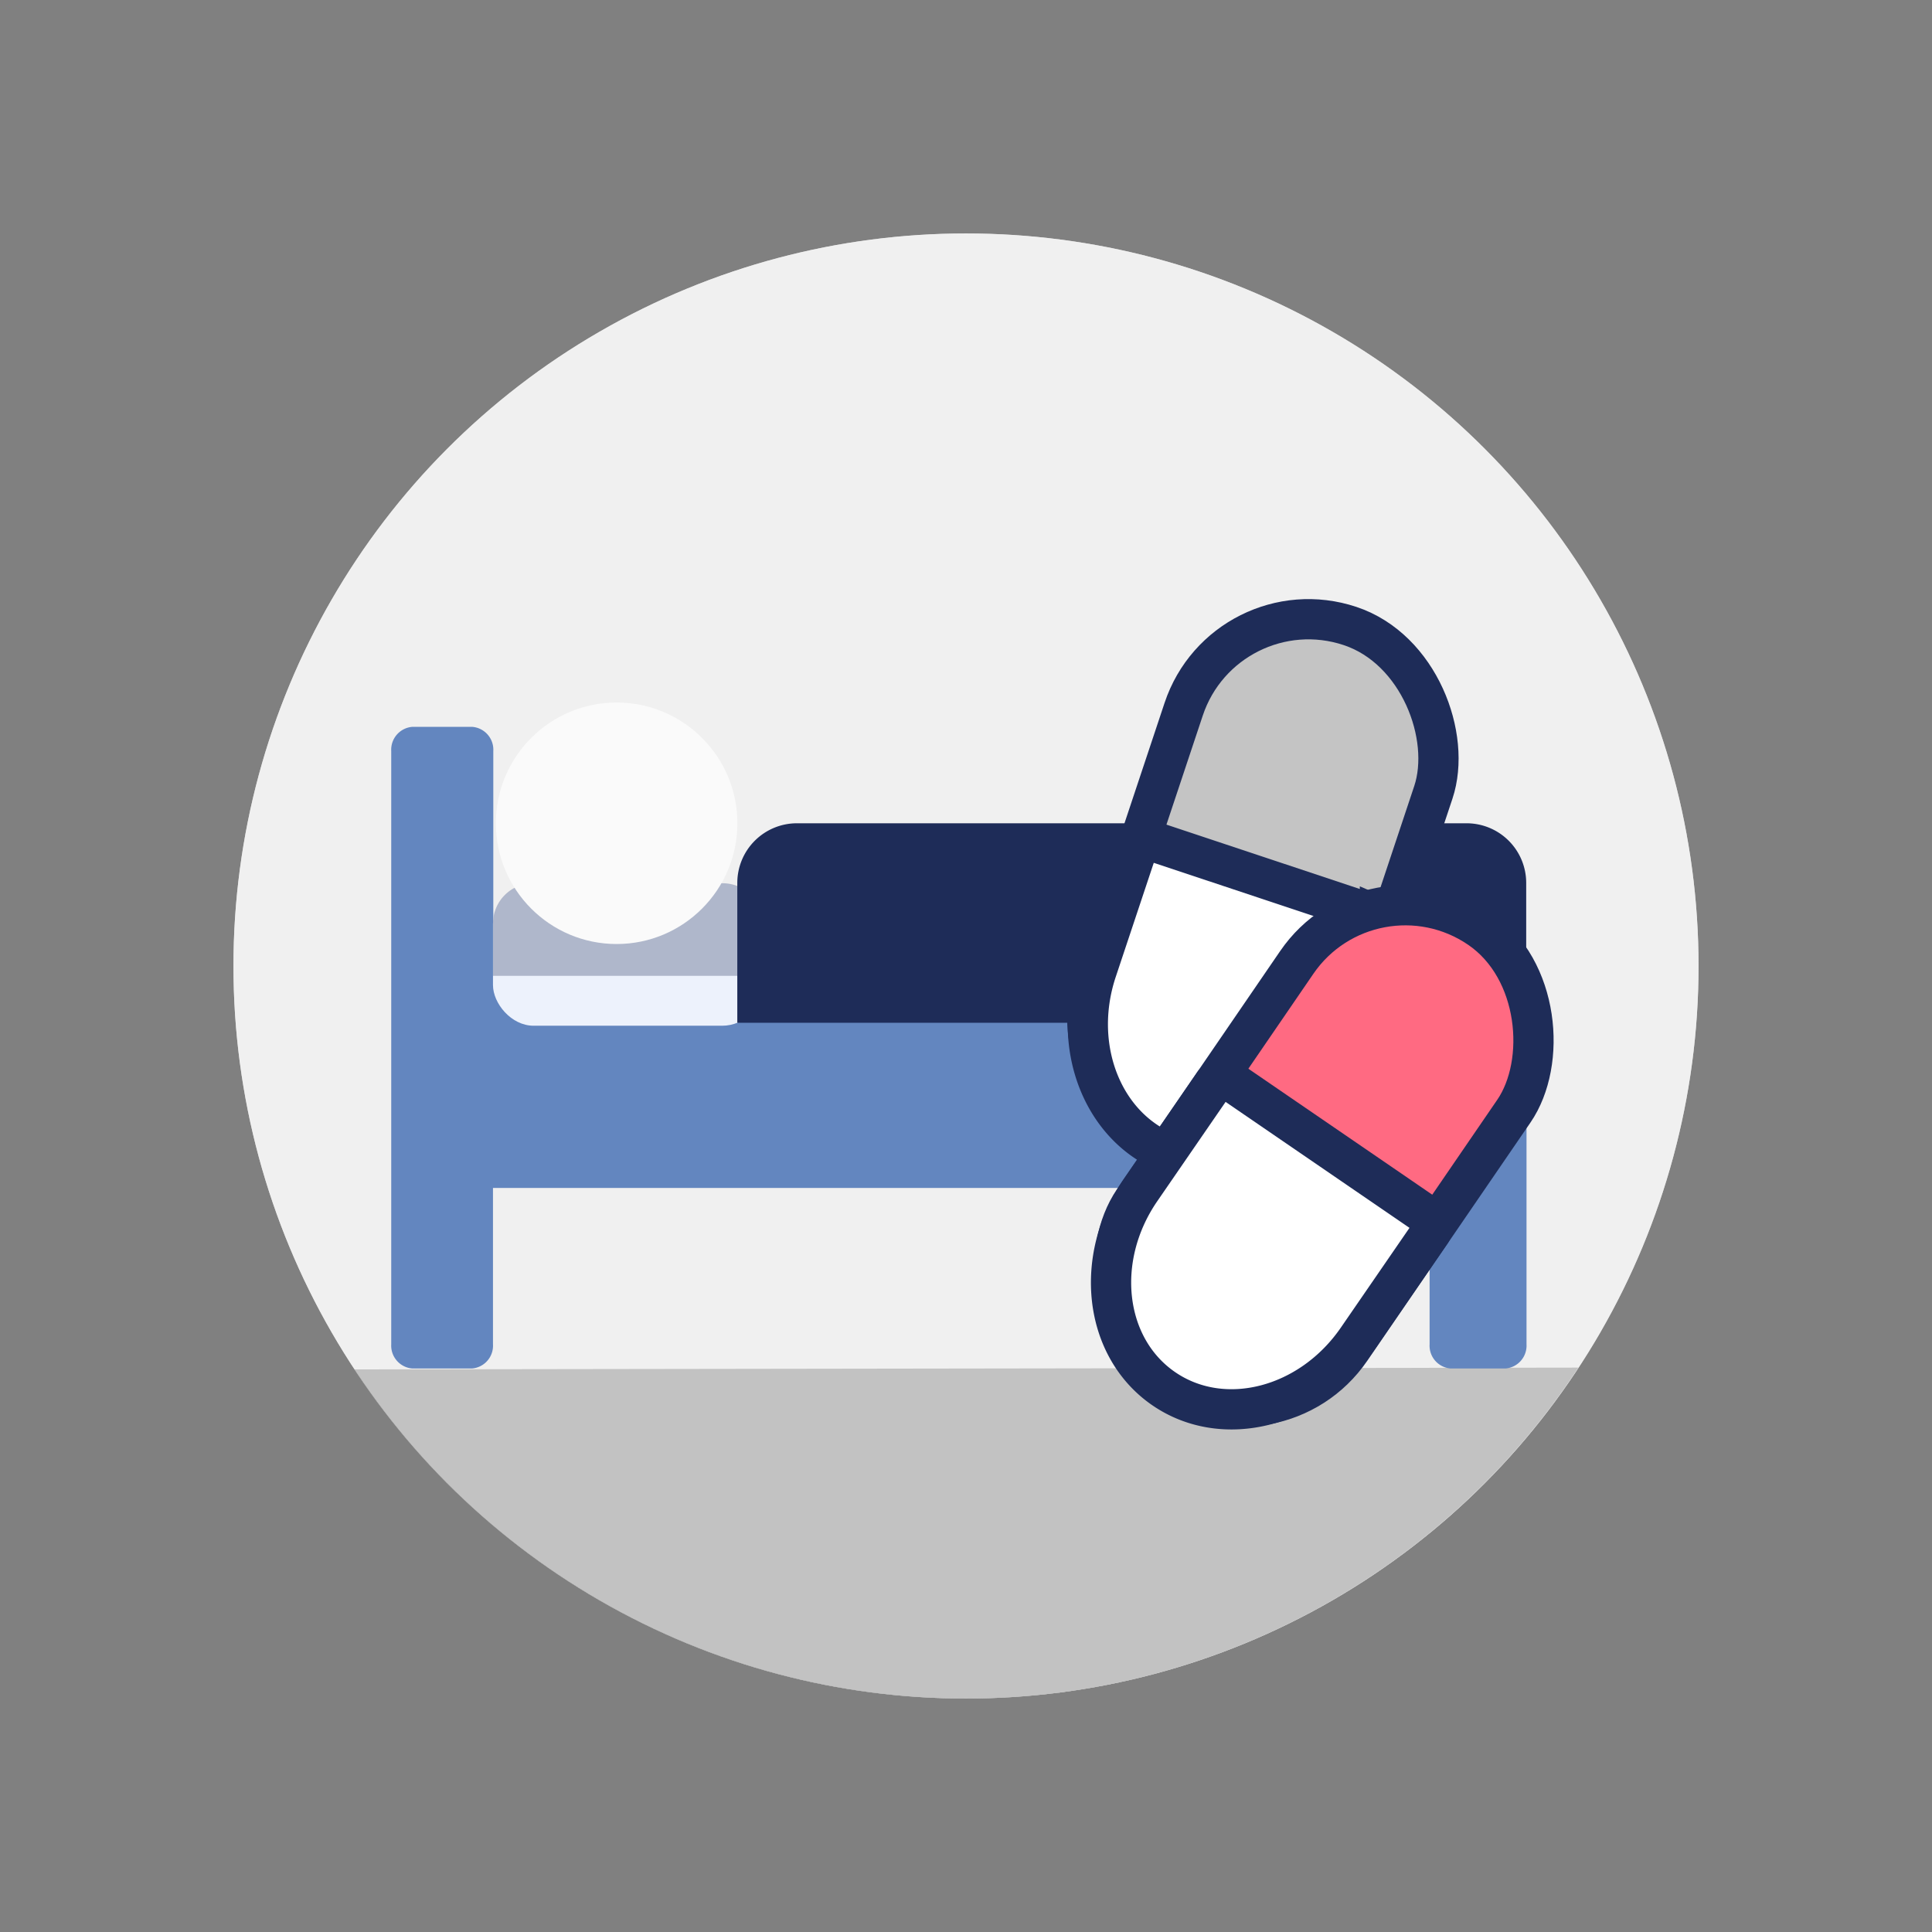
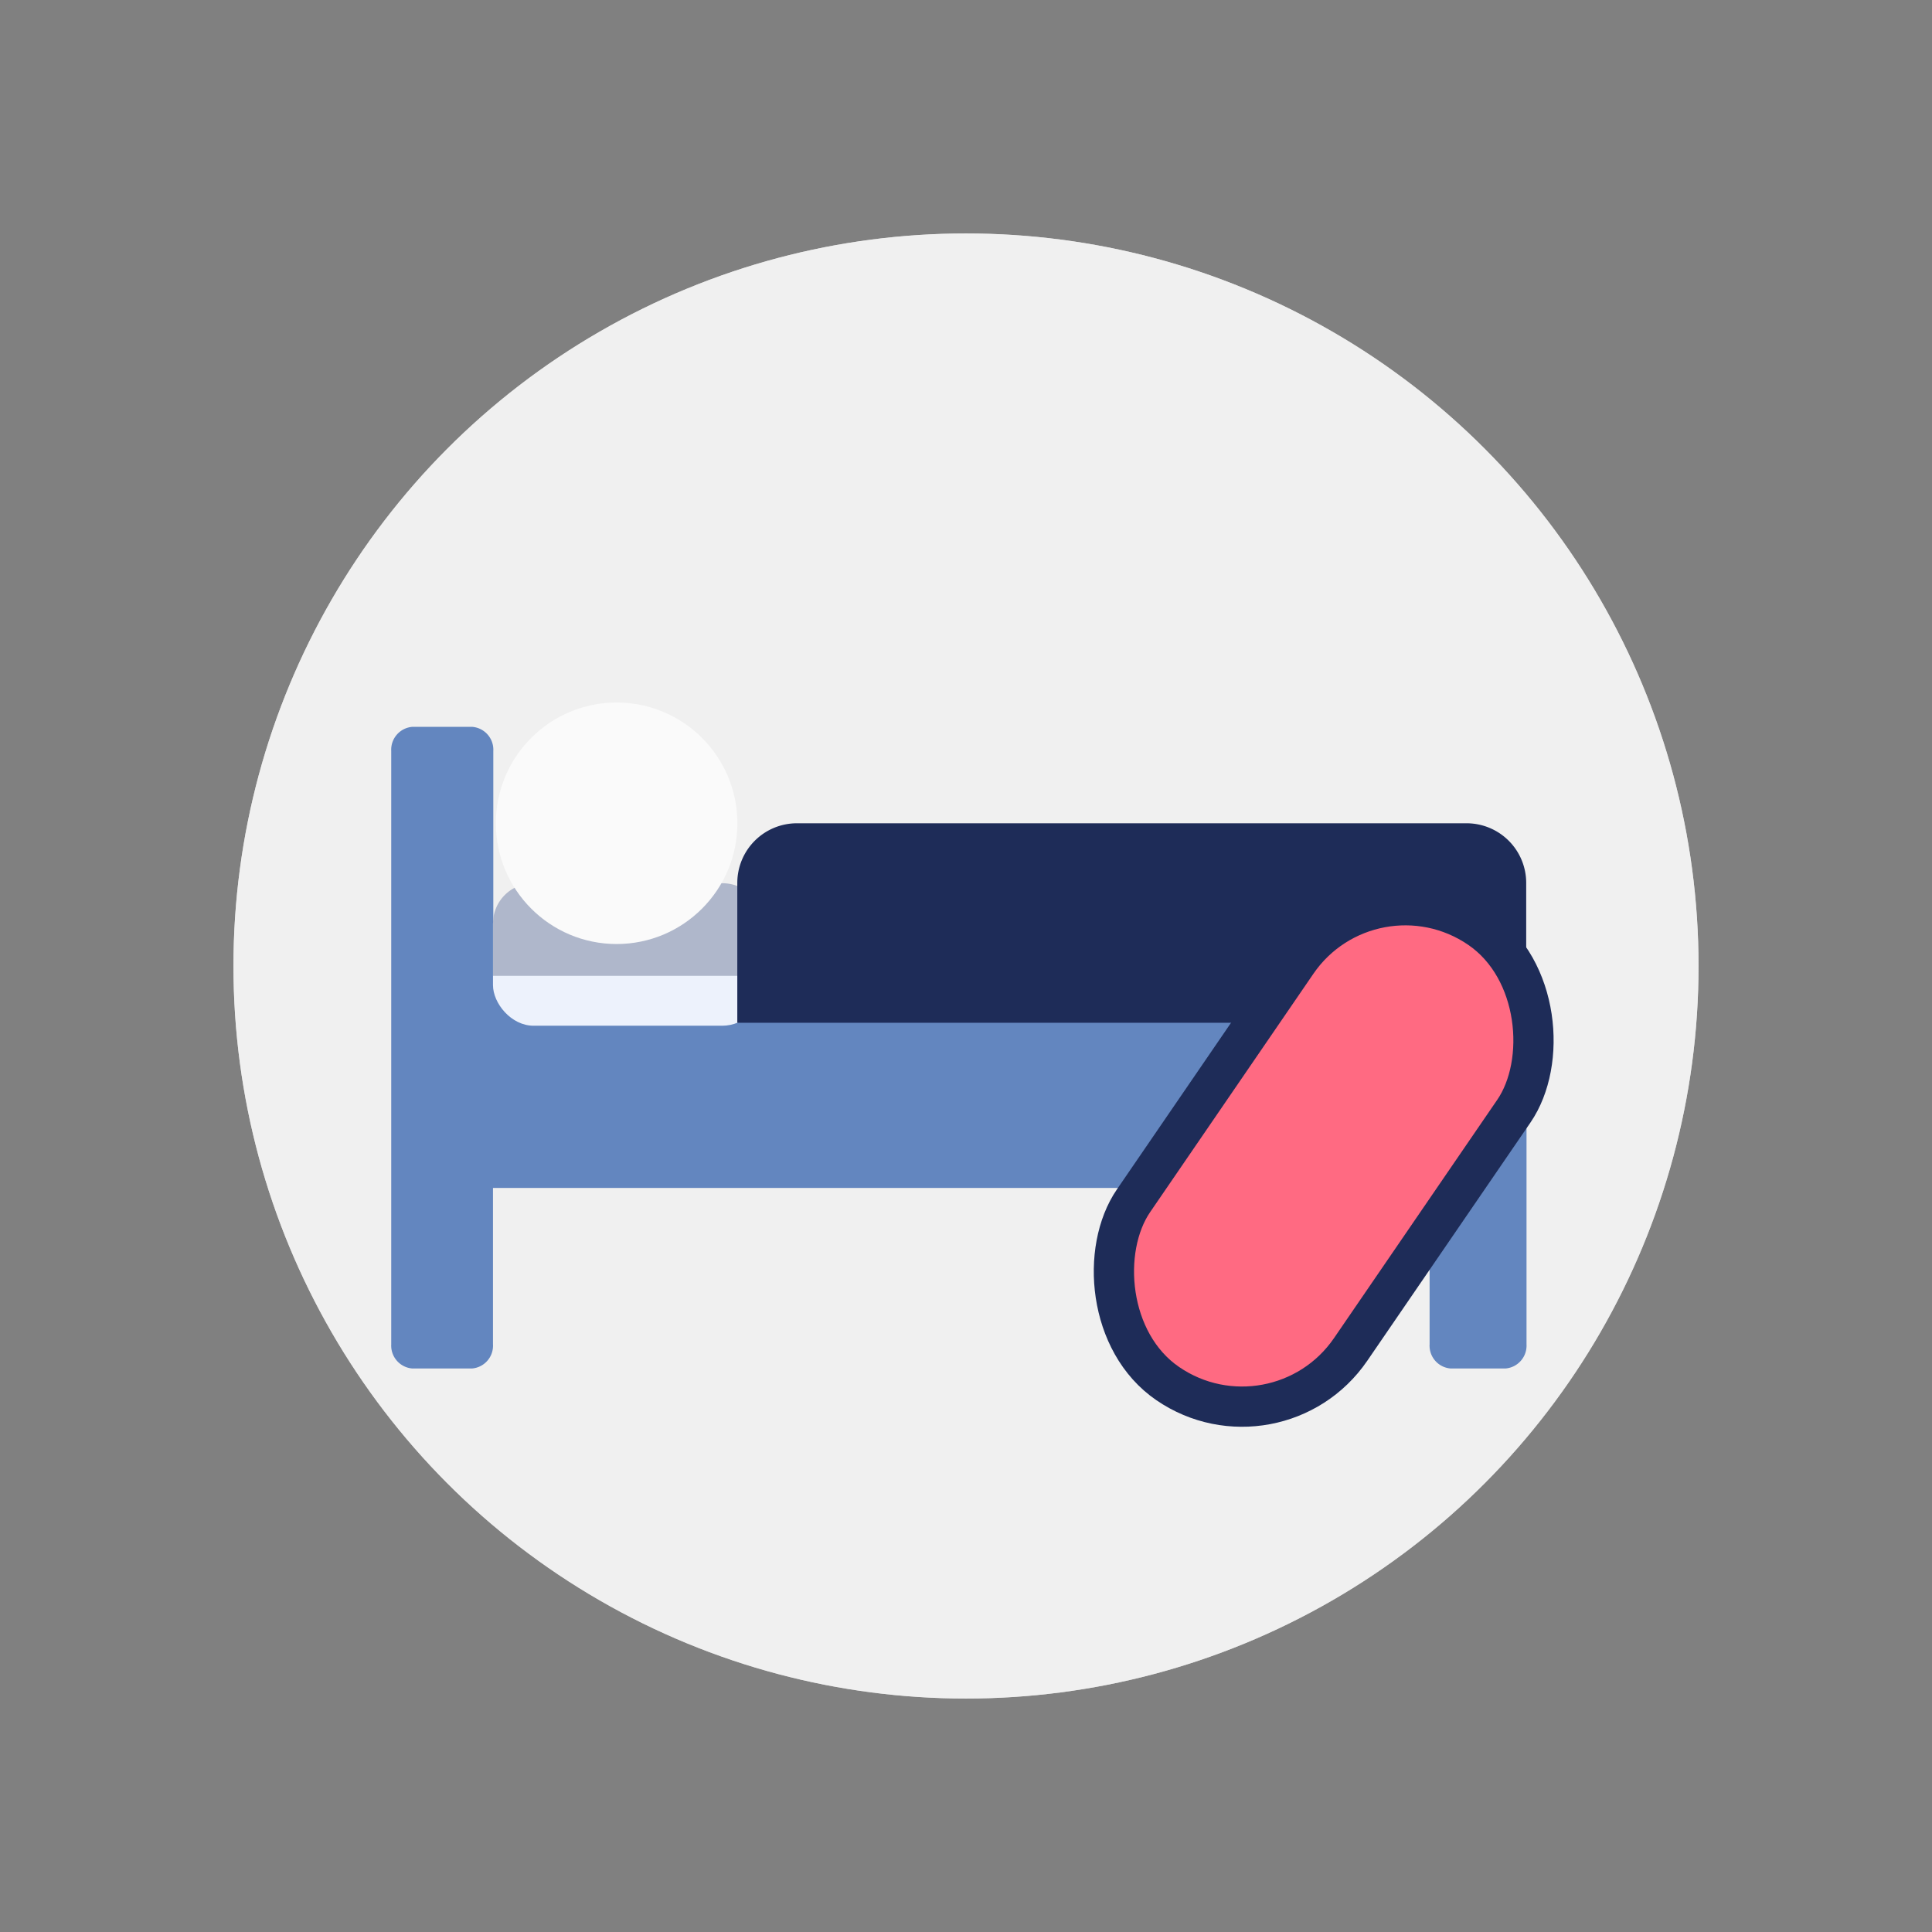
<svg xmlns="http://www.w3.org/2000/svg" id="圖層_1" data-name="圖層 1" viewBox="0 0 240 240">
  <rect x="0" y="0" width="240" height="240" fill="#808080" stroke="none" />
  <defs>
    <style>.cls-1,.cls-10{fill:#fff;}.cls-2{opacity:0.6;}.cls-3{fill:#e6e6e6;}.cls-4{fill:#999;}.cls-5{fill:#6386bf;}.cls-6{fill:#edf2fc;}.cls-7,.cls-8{fill:#1e2c58;}.cls-8{opacity:0.3;}.cls-9{fill:#c4c4c4;}.cls-10,.cls-11,.cls-9{stroke:#1e2c58;stroke-miterlimit:10;stroke-width:5px;}.cls-11{fill:#ff6a82;}.cls-12{fill:#fafafa;}</style>
  </defs>
  <title>Triple-I理賠情境 Icon</title>
  <circle class="cls-1" cx="120" cy="120" r="91" />
  <g class="cls-2">
    <circle class="cls-3" cx="120" cy="120" r="91" />
-     <path class="cls-4" d="M44,170.11a91,91,0,0,0,152.07-.22Z" />
  </g>
  <path class="cls-5" d="M183.28,120.73h-122V93.29a2.85,2.85,0,0,0-2.63-3H51.23a2.85,2.85,0,0,0-2.63,3V167a2.85,2.85,0,0,0,2.63,3h7.38a2.84,2.84,0,0,0,2.63-3V147.57H177.59V167a2.84,2.84,0,0,0,2.63,3H187a2.85,2.85,0,0,0,2.63-3v-46.3Z" />
  <rect class="cls-6" x="61.24" y="109.72" width="33.51" height="17.7" rx="5.05" />
  <path class="cls-7" d="M99,102.27h83.18a7.41,7.41,0,0,1,7.41,7.41v17.37a0,0,0,0,1,0,0h-98a0,0,0,0,1,0,0V109.68A7.41,7.41,0,0,1,99,102.27Z" />
  <path class="cls-8" d="M89.71,109.72H66.29a5,5,0,0,0-5.05,5v6.5H94.76v-6.5A5,5,0,0,0,89.71,109.72Z" />
-   <rect class="cls-9" x="140.53" y="76.01" width="32.69" height="68.56" rx="16.34" transform="translate(42.89 -43.92) rotate(18.42)" />
-   <path class="cls-10" d="M172.24,115.89l-5,15c-3.27,9.81-12.86,15.46-21.42,12.61h0c-8.57-2.86-12.86-13.13-9.59-22.94l5-15a1.53,1.53,0,0,1,1.86-1.09l28.33,9.43A1.54,1.54,0,0,1,172.24,115.89Z" />
  <rect class="cls-11" x="148.07" y="109.32" width="32.69" height="68.56" rx="16.34" transform="translate(109.94 -67.79) rotate(34.41)" />
-   <path class="cls-10" d="M177.65,153.22l-9,13.08c-5.85,8.54-16.63,11.32-24.07,6.22h0c-7.45-5.1-8.75-16.16-2.9-24.69l9-13.08a1.54,1.54,0,0,1,2.09-.54l24.63,16.87A1.53,1.53,0,0,1,177.65,153.22Z" />
  <circle class="cls-12" cx="76.6" cy="102.27" r="15" />
</svg>